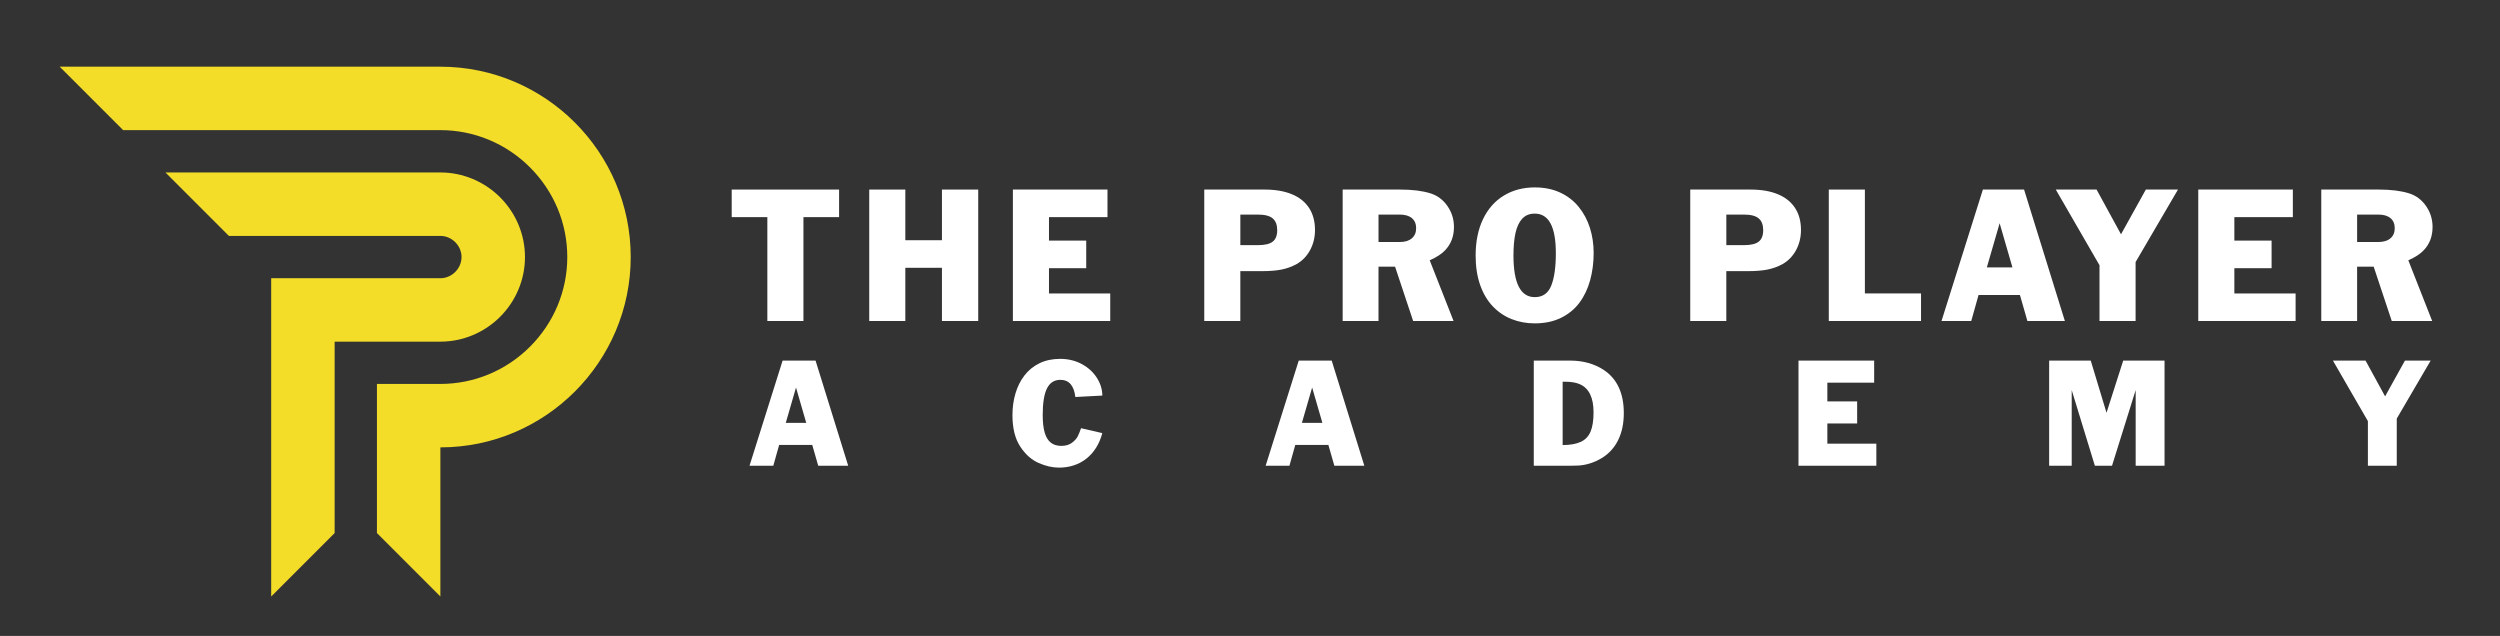
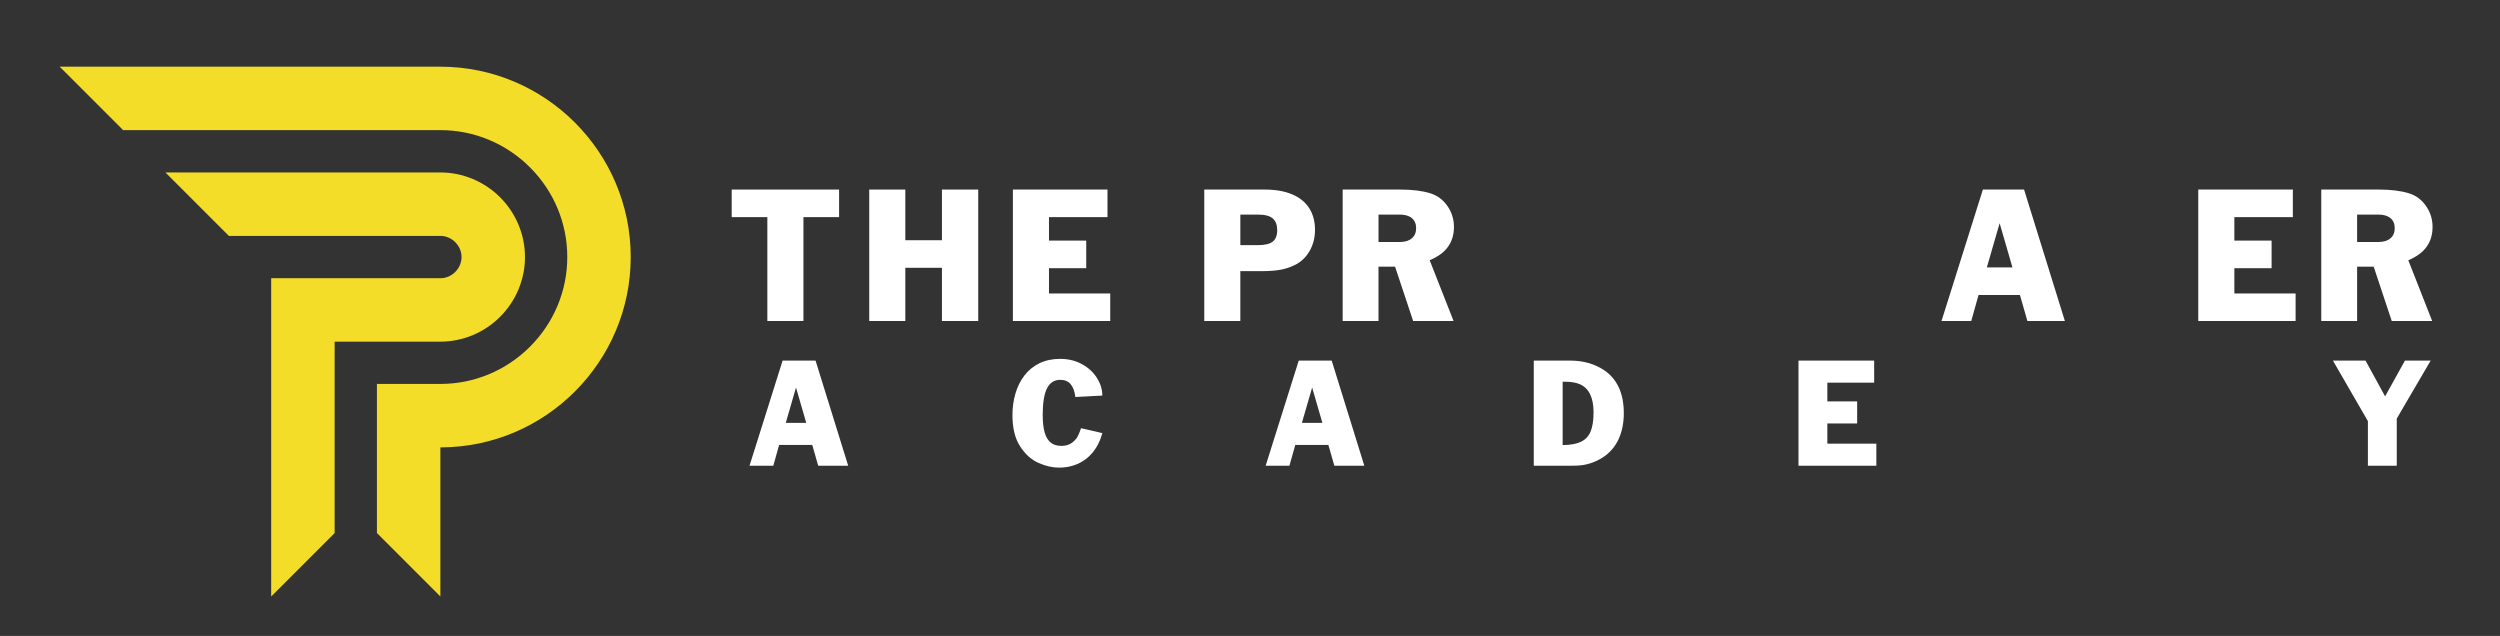
<svg xmlns="http://www.w3.org/2000/svg" id="Layer_1" viewBox="0 0 2664.1 677.71">
  <rect x="0" y="0" width="2664.1" height="677.71" fill="#333333" stroke="none" />
  <path d="M469.29,71.07c55.88,0,106.61,22.79,143.32,59.51,36.72,36.72,59.51,87.45,59.51,143.33h0c0,55.88-22.79,106.61-59.51,143.33-36.72,36.72-87.45,59.51-143.32,59.51v158.89l-67.62-67.61v-158.89h67.62c36,0,70.08-14.27,95.52-39.71,25.44-25.44,39.71-59.51,39.71-95.52s-14.27-70.08-39.71-95.52c-25.44-25.44-59.51-39.71-95.52-39.71H131.22L63.61,71.07h405.68ZM288.99,635.65l67.61-67.61v-203.96h112.69c23.94,0,46.77-9.61,63.66-26.49,16.88-16.88,26.49-39.72,26.49-63.66s-9.61-46.78-26.49-63.66c-16.88-16.88-39.72-26.49-63.66-26.49H176.3l67.61,67.61h225.38c6.1,0,11.72,2.56,15.85,6.69,4.13,4.13,6.69,9.74,6.69,15.85h0c0,6.11-2.57,11.72-6.69,15.85-4.13,4.13-9.74,6.69-15.85,6.69h-180.3v339.19Z" style="fill:#f3dd28; fill-rule:evenodd; stroke-width:0px;" />
  <path d="M817.72,342.07v-110.69h-37.99v-29.38h114.43v29.38h-37.99v110.69h-38.45Z" style="fill:#fff; stroke-width:0px;" />
  <path d="M926.3,342.07v-140.07h38.45v53.99h39.02v-53.99h38.66v140.07h-38.66v-56.7h-39.02v56.7h-38.45Z" style="fill:#fff; stroke-width:0px;" />
  <path d="M1079.38,342.07v-140.07h100.8v29.38h-62.34v25.02h39.68v29.38h-39.68v26.92h65.27v29.38h-103.72Z" style="fill:#fff; stroke-width:0px;" />
  <path d="M1283.31,342.07v-140.07h64.24c11.45,0,21.19,1.67,29.22,5.02,8.03,3.35,14.13,8.25,18.3,14.71,4.17,6.46,6.25,14.24,6.25,23.33,0,7.83-1.74,14.96-5.2,21.41-3.47,6.44-8.25,11.41-14.33,14.89-4.92,2.74-10.22,4.68-15.89,5.84-5.67,1.16-12.77,1.74-21.28,1.74h-22.87v53.12h-38.45ZM1321.76,228.67v32.56h18.87c7.25,0,12.46-1.25,15.64-3.74,3.18-2.49,4.77-6.56,4.77-12.2s-1.59-9.82-4.77-12.54c-3.18-2.72-8.39-4.08-15.64-4.08h-18.87Z" style="fill:#fff; stroke-width:0px;" />
  <path d="M1430.8,342.07v-140.07h61.29c12.95,0,23.66,1.33,32.13,4,7.45,2.29,13.5,6.78,18.17,13.46,4.66,6.68,7,14.16,7,22.43,0,10.05-3.21,18.39-9.64,25.02-3.56,3.76-8.96,7.25-16.2,10.46l25.43,64.7h-43.07l-19.28-57.93h-17.64v57.93h-38.2ZM1469,228.67v29.22h22.66c5.47,0,9.74-1.3,12.82-3.9,3.08-2.6,4.61-6.2,4.61-10.82s-1.51-8.19-4.54-10.72c-3.03-2.53-7.32-3.79-12.89-3.79h-22.66Z" style="fill:#fff; stroke-width:0px;" />
-   <path d="M1572.5,272.14c0-14.73,2.61-27.58,7.84-38.55s12.63-19.36,22.2-25.17c9.57-5.81,20.56-8.71,32.97-8.71,10.18,0,19.22,1.84,27.1,5.51,7.88,3.67,14.47,8.78,19.76,15.3,5.3,6.53,9.27,13.98,11.92,22.35,2.65,8.38,3.97,17.3,3.97,26.76,0,10.22-1.24,19.86-3.72,28.92-2.48,9.06-6.25,17.02-11.33,23.89-5.08,6.87-11.64,12.28-19.69,16.23-8.05,3.95-17.39,5.92-28.02,5.92-8.82,0-17.05-1.52-24.69-4.56-7.64-3.04-14.34-7.6-20.1-13.66-5.76-6.07-10.24-13.65-13.43-22.76-3.2-9.11-4.79-19.59-4.79-31.45ZM1612.8,272.14c0,29.67,7.57,44.5,22.71,44.5,8.48,0,14.34-4.12,17.59-12.36,3.25-8.24,4.87-19.72,4.87-34.45,0-28.13-7.49-42.2-22.46-42.2-5.57,0-10.03,1.81-13.38,5.43-3.35,3.62-5.74,8.72-7.18,15.3-1.44,6.58-2.15,14.5-2.15,23.76Z" style="fill:#fff; stroke-width:0px;" />
-   <path d="M1801.19,342.07v-140.07h64.24c11.45,0,21.19,1.67,29.22,5.02,8.03,3.35,14.13,8.25,18.3,14.71,4.17,6.46,6.25,14.24,6.25,23.33,0,7.83-1.74,14.96-5.2,21.41-3.47,6.44-8.25,11.41-14.33,14.89-4.92,2.74-10.22,4.68-15.89,5.84-5.67,1.16-12.77,1.74-21.28,1.74h-22.87v53.12h-38.45ZM1839.65,228.67v32.56h18.87c7.25,0,12.46-1.25,15.64-3.74,3.18-2.49,4.77-6.56,4.77-12.2s-1.59-9.82-4.77-12.54c-3.18-2.72-8.39-4.08-15.64-4.08h-18.87Z" style="fill:#fff; stroke-width:0px;" />
-   <path d="M1948.84,342.07v-140.07h38.45v110.69h59.83v29.38h-98.28Z" style="fill:#fff; stroke-width:0px;" />
  <path d="M2068.95,342.07l44.09-140.07h43.89l43.48,140.07h-39.94l-7.95-27.74h-44.09l-7.79,27.74h-31.68ZM2117.25,284.96h27.28l-13.64-47.07-13.64,47.07Z" style="fill:#fff; stroke-width:0px;" />
-   <path d="M2237.31,342.07v-59.42l-46.6-80.65h43.48l26.04,47.68,26.46-47.68h34.25l-45.17,77.26v62.8h-38.45Z" style="fill:#fff; stroke-width:0px;" />
  <path d="M2342.56,342.07v-140.07h100.8v29.38h-62.34v25.02h39.68v29.38h-39.68v26.92h65.27v29.38h-103.72Z" style="fill:#fff; stroke-width:0px;" />
  <path d="M2473.64,342.07v-140.07h61.29c12.95,0,23.66,1.33,32.13,4,7.45,2.29,13.5,6.78,18.17,13.46,4.66,6.68,7,14.16,7,22.43,0,10.05-3.21,18.39-9.64,25.02-3.56,3.76-8.96,7.25-16.2,10.46l25.43,64.7h-43.07l-19.28-57.93h-17.64v57.93h-38.2ZM2511.84,228.67v29.22h22.66c5.47,0,9.74-1.3,12.82-3.9,3.08-2.6,4.61-6.2,4.61-10.82s-1.51-8.19-4.54-10.72c-3.03-2.53-7.32-3.79-12.89-3.79h-22.66Z" style="fill:#fff; stroke-width:0px;" />
  <path d="M798.71,496.31l35.27-112.05h35.11l34.78,112.05h-31.95l-6.36-22.19h-35.27l-6.23,22.19h-25.35ZM837.35,450.62h21.82l-10.91-37.65-10.91,37.65Z" style="fill:#fff; stroke-width:0px;" />
  <path d="M1151.99,456.32l22.68,5.21c-1.56,5.82-3.75,11-6.58,15.52s-6.23,8.38-10.19,11.55-8.44,5.58-13.41,7.24-10.32,2.48-16.04,2.48c-6.95,0-14.22-1.68-21.82-5.04s-14.12-9.24-19.56-17.62-8.16-19.47-8.16-33.28c0-8.07,1.05-15.72,3.16-22.95s5.29-13.64,9.54-19.21c4.25-5.58,9.58-9.94,16-13.08,6.41-3.14,13.81-4.72,22.21-4.72s16.35,1.89,23.2,5.66,12.17,8.69,15.97,14.74,5.7,12.3,5.7,18.72l-28.75,1.52c-1.45-12.2-6.77-18.29-15.96-18.29-6.45,0-11.2,3.03-14.25,9.08-3.05,6.06-4.57,15.51-4.57,28.36,0,7.66.7,13.9,2.09,18.72s3.55,8.4,6.48,10.73,6.69,3.49,11.28,3.49,8.43-1.11,11.34-3.32,4.96-4.51,6.15-6.89,2.36-5.25,3.51-8.61Z" style="fill:#fff; stroke-width:0px;" />
  <path d="M1348.72,496.31l35.27-112.05h35.11l34.78,112.05h-31.95l-6.36-22.19h-35.27l-6.23,22.19h-25.35ZM1387.36,450.62h21.82l-10.91-37.65-10.91,37.65Z" style="fill:#fff; stroke-width:0px;" />
  <path d="M1634.46,496.31v-112.05h38.64c13.84,0,25.88,3.36,36.13,10.09,14.11,9.52,21.16,24.8,21.16,45.86,0,10.83-1.94,20.28-5.82,28.34s-9.55,14.46-17.01,19.2c-8.64,5.28-17.53,8.08-26.69,8.41-1.48.11-4.12.16-7.92.16h-38.49ZM1665.22,406.78v67.51c8.16-.05,14.63-1.21,19.42-3.47s8.24-5.9,10.35-10.93c2.11-5.03,3.16-11.88,3.16-20.55,0-15.64-4.87-25.61-14.62-29.9-4.03-1.78-9.35-2.67-15.98-2.67h-2.34Z" style="fill:#fff; stroke-width:0px;" />
  <path d="M1916.54,496.31v-112.05h80.64v23.5h-49.88v20.02h31.75v23.5h-31.75v21.53h52.21v23.5h-82.97Z" style="fill:#fff; stroke-width:0px;" />
-   <path d="M2183.65,496.31v-112.05h44.33l16.81,55.62,17.79-55.62h44.04v112.05h-30.76v-80.64l-25.21,80.64h-18.28l-24.68-80.64v80.64h-24.04Z" style="fill:#fff; stroke-width:0px;" />
  <path d="M2523.32,496.31v-47.54l-37.28-64.52h34.78l20.84,38.14,21.16-38.14h27.4l-36.13,61.81v50.24h-30.76Z" style="fill:#fff; stroke-width:0px;" />
</svg>